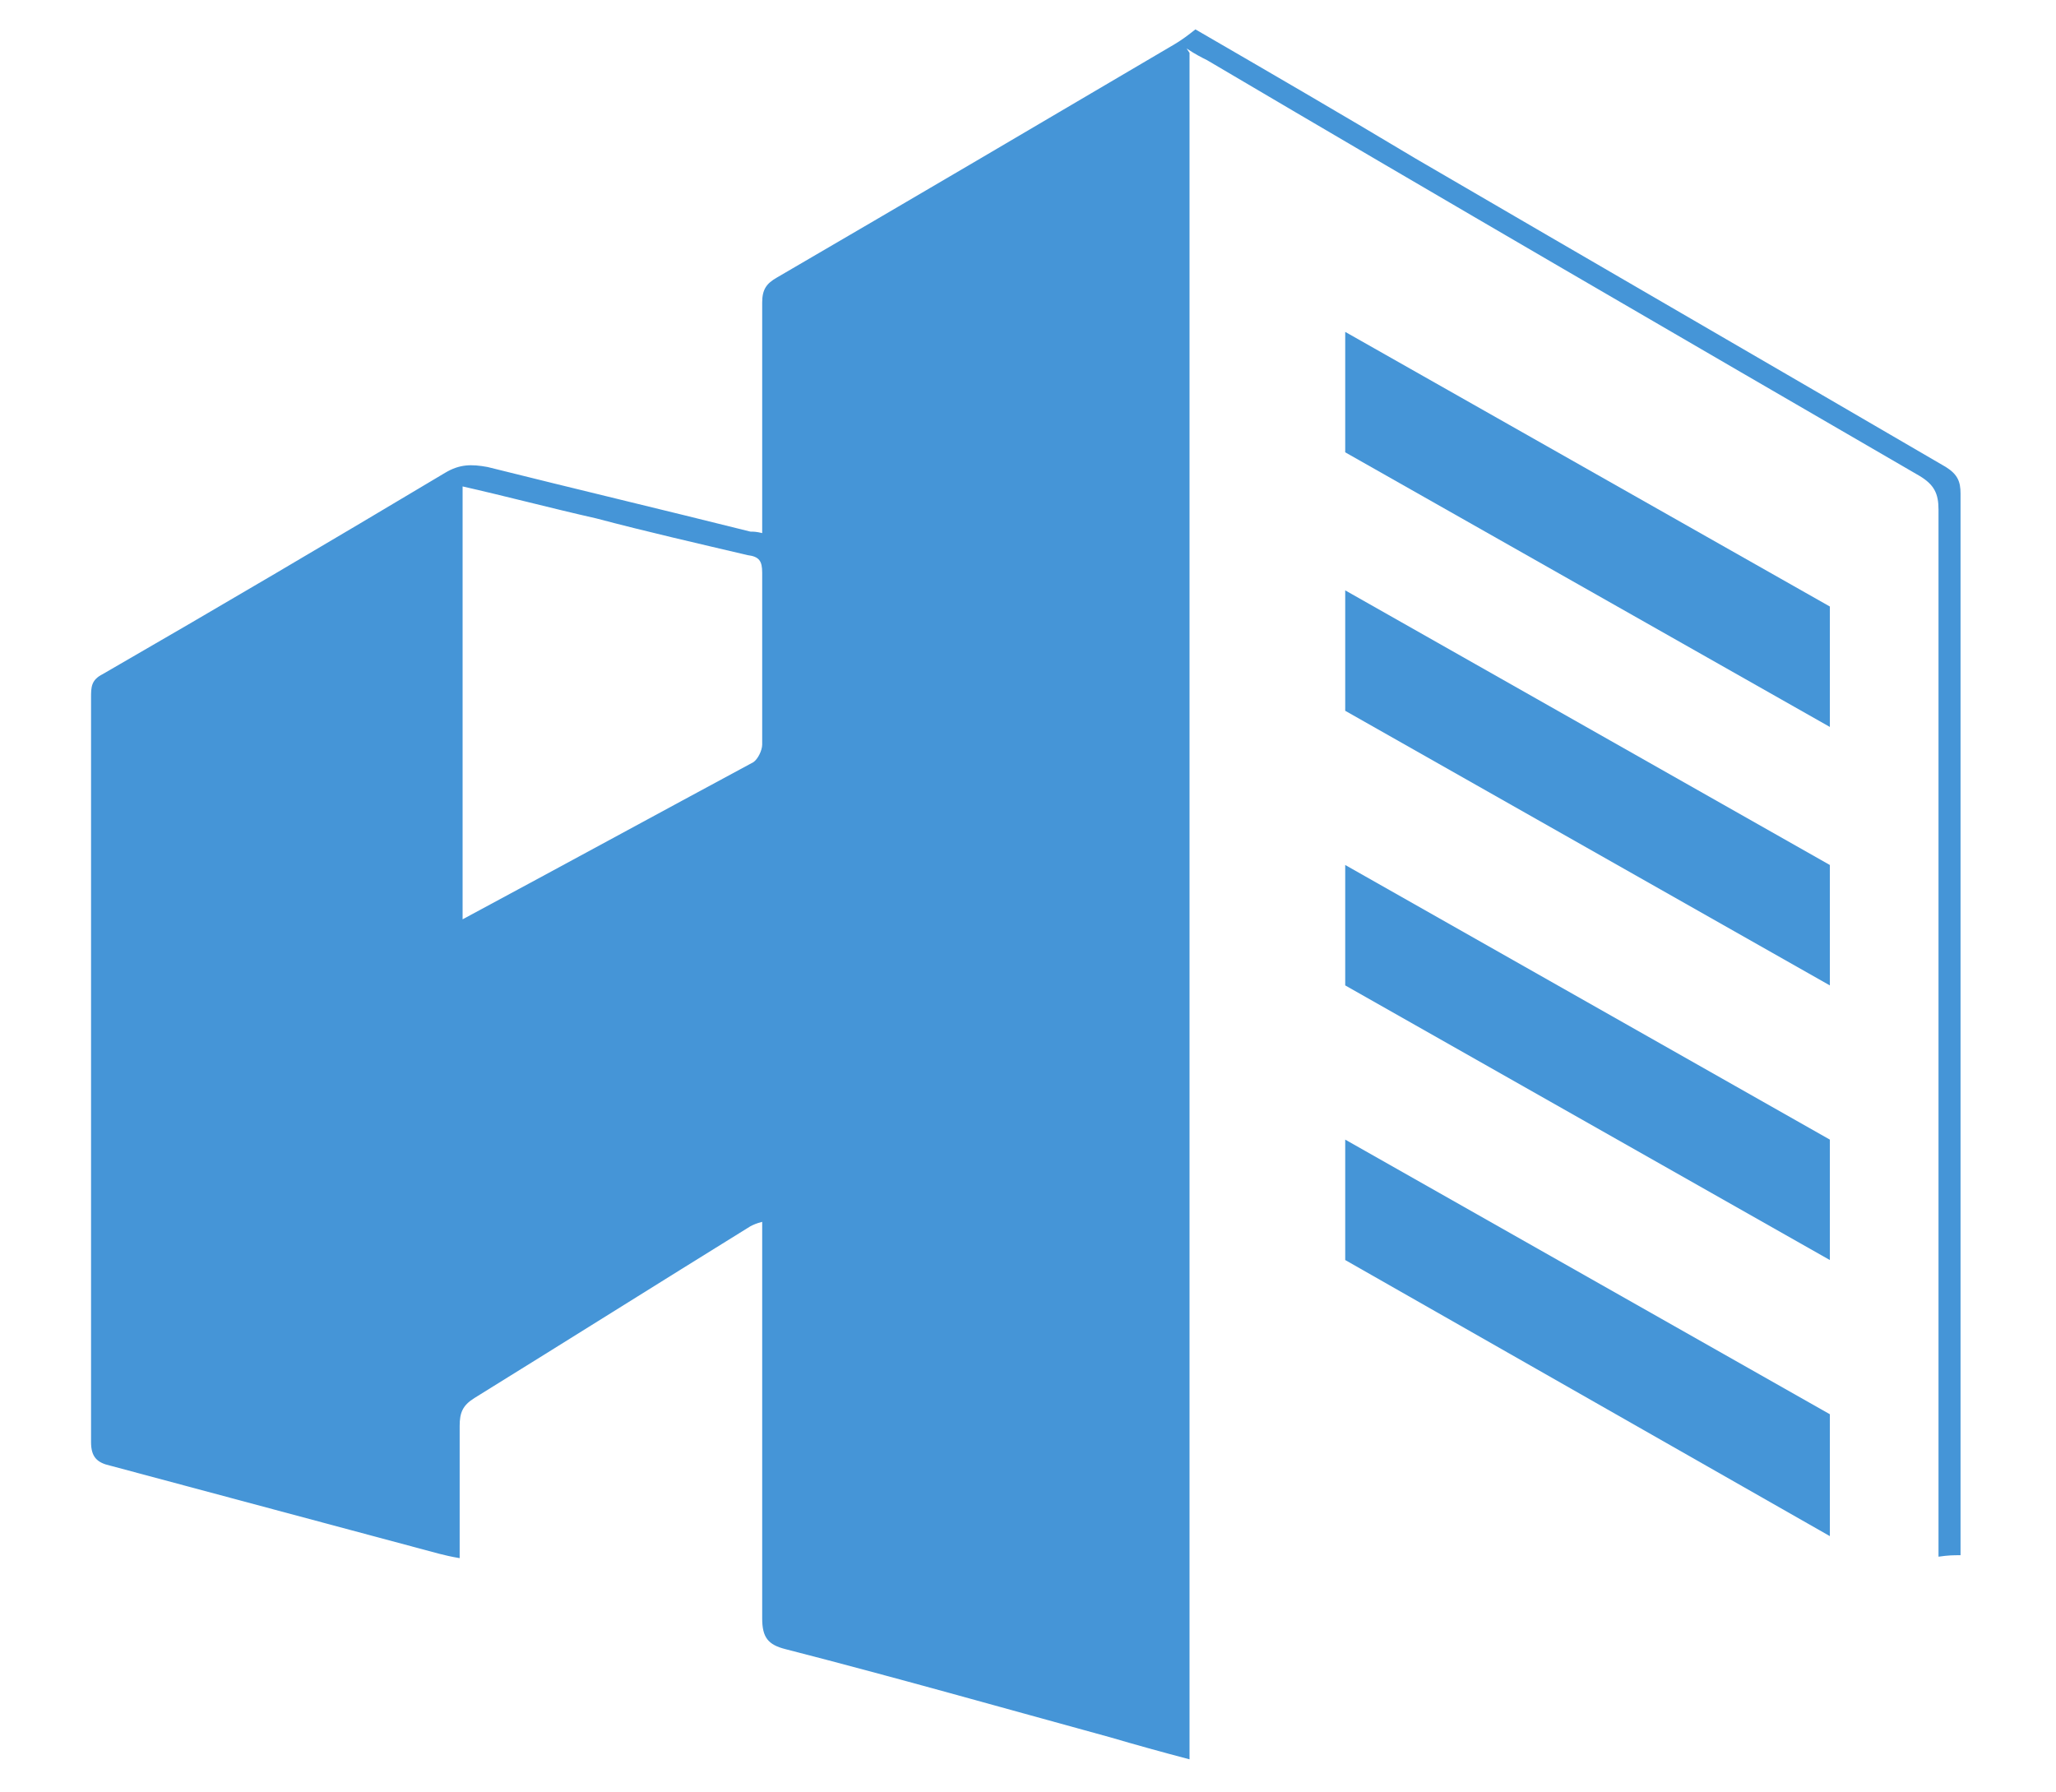
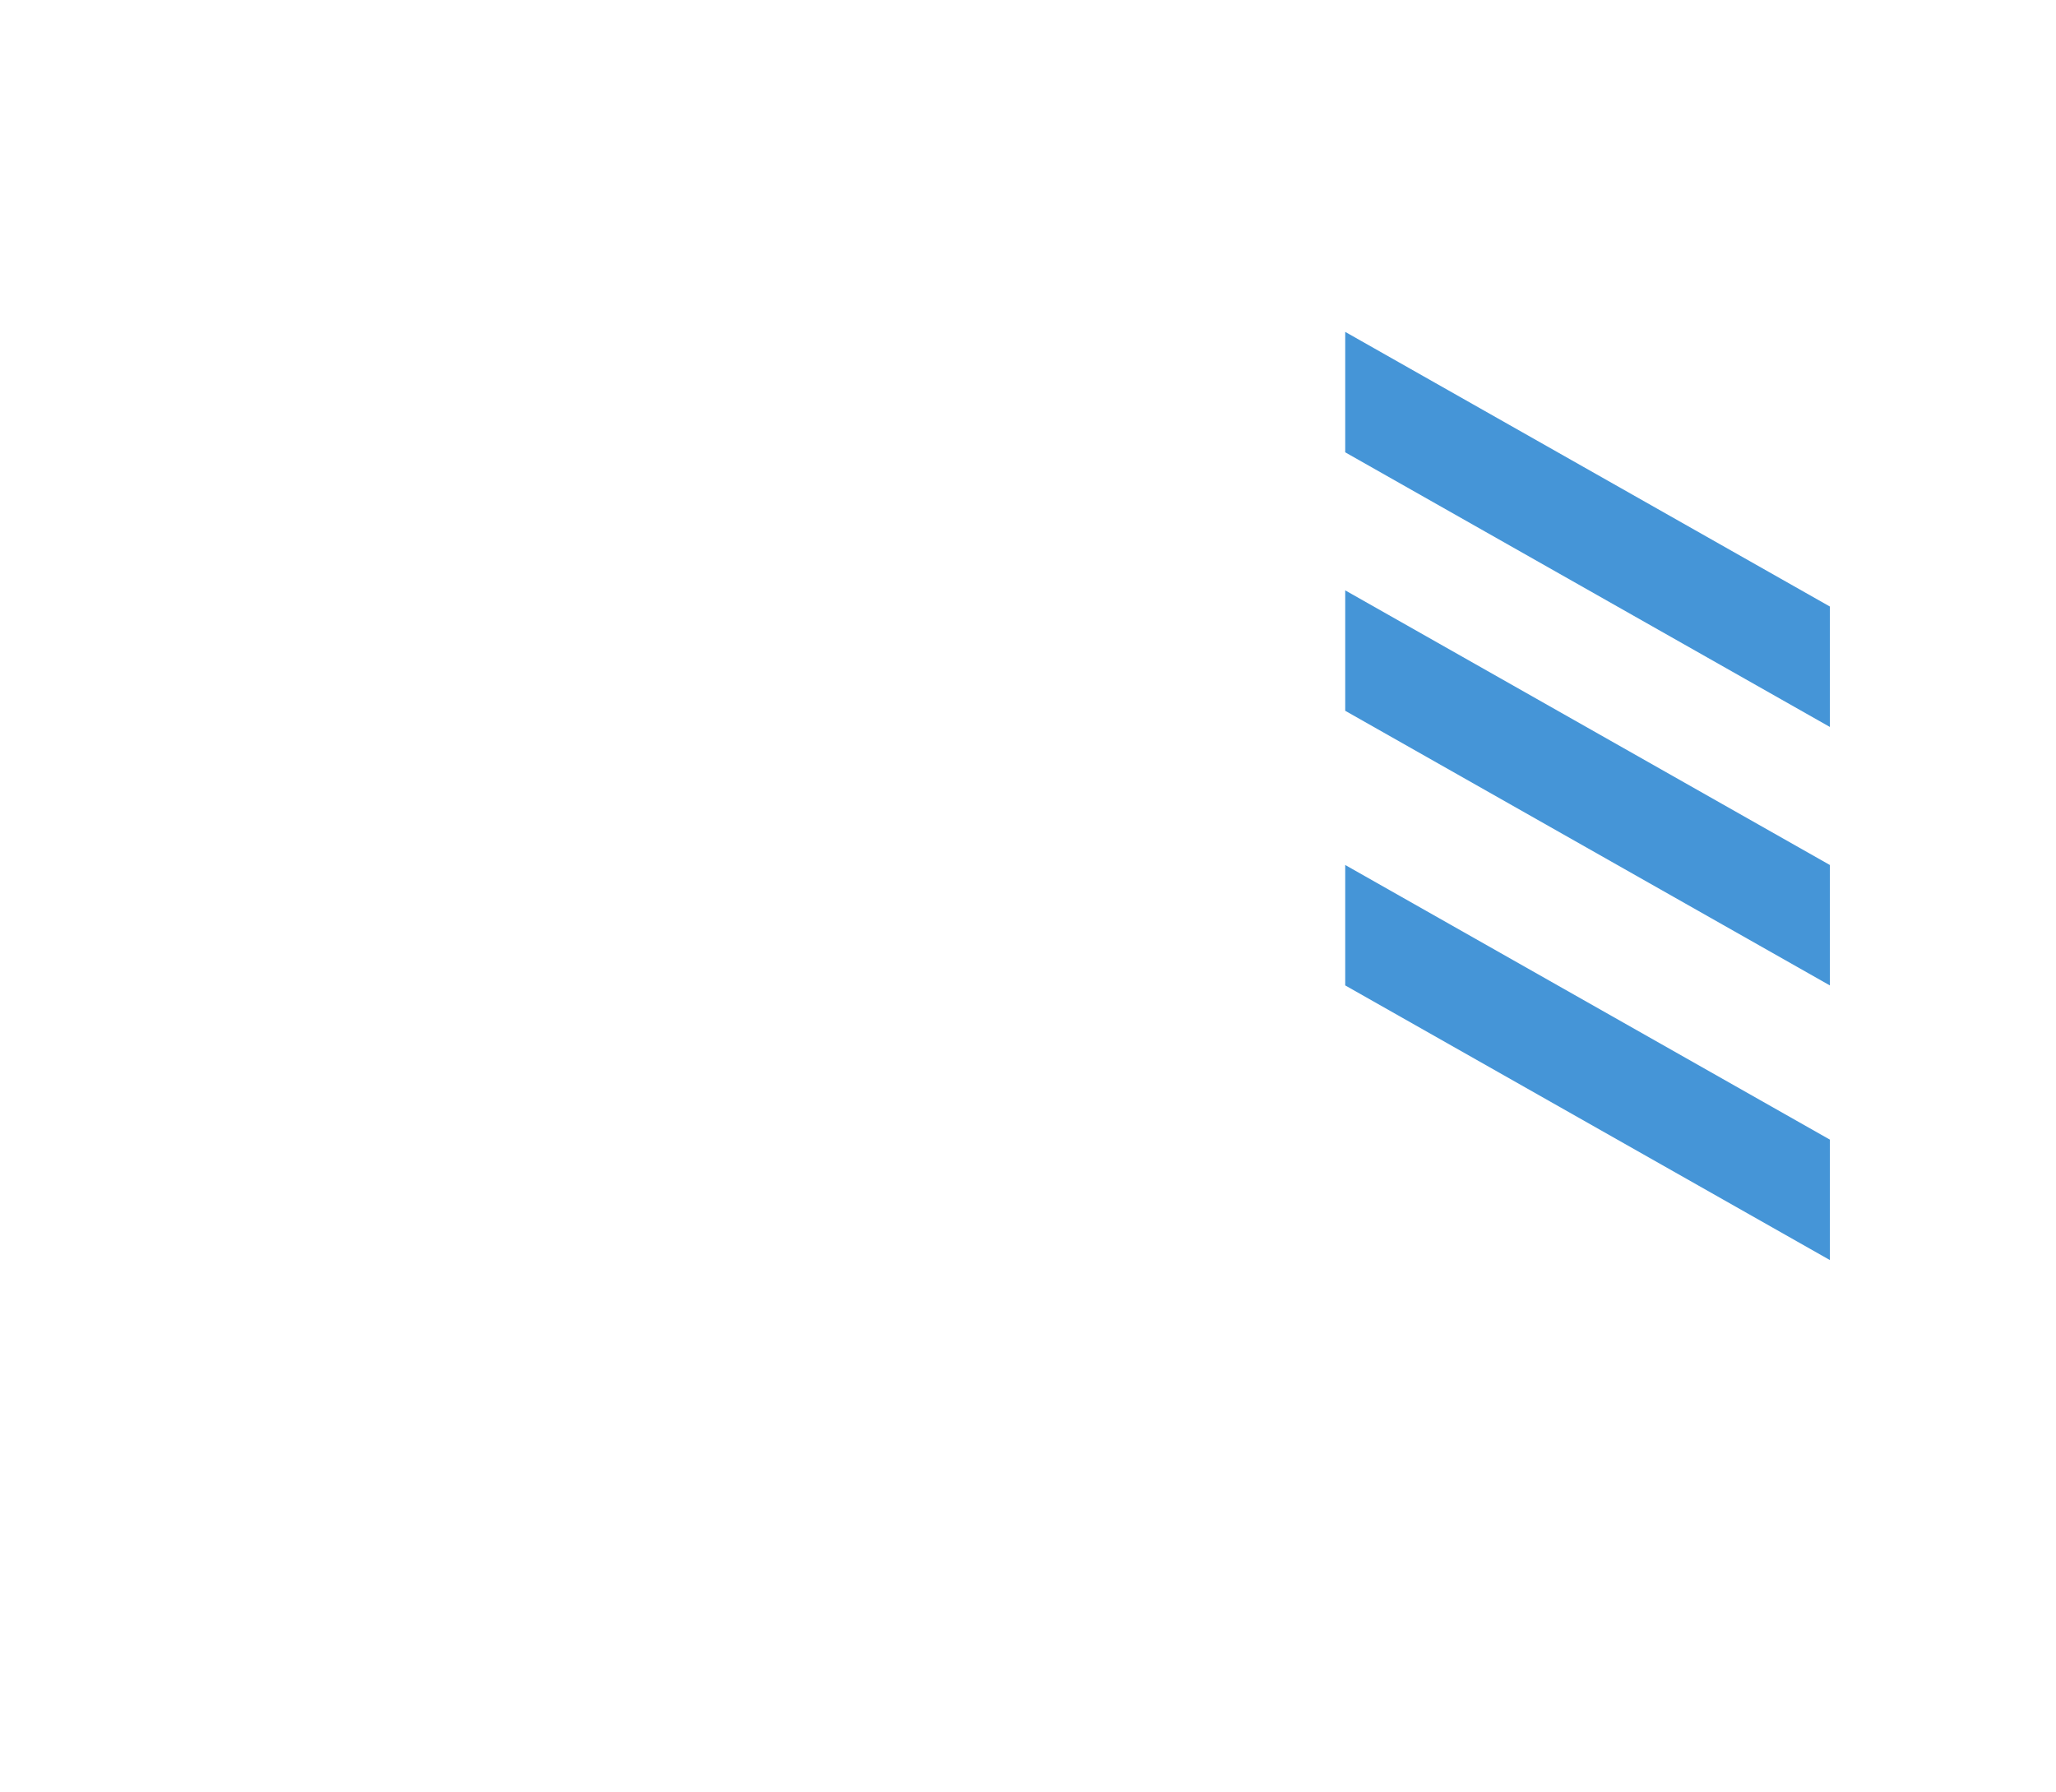
<svg xmlns="http://www.w3.org/2000/svg" version="1.1" viewBox="0 0 140 122">
  <defs>
    <style>
      .cls-1 {
        fill: #4595d7;
      }
    </style>
  </defs>
  <g>
    <g id="_Слой_1" data-name="Слой_1">
      <g>
-         <path class="cls-1" d="M81,3.6v116.2c-1.9-.5-3.7-1-5.4-1.5-7.3-2-14.7-4.1-22.1-6-1.2-.3-1.6-.8-1.6-2.1,0-8.5,0-17,0-25.5v-1.5c-.4.1-.6.2-.8.3-6.3,3.9-12.5,7.8-18.8,11.7-.8.5-1,1-1,1.9,0,2.9,0,5.9,0,9-.6-.1-1-.2-1.4-.3-7.5-2-14.9-4-22.4-6-.9-.2-1.3-.6-1.3-1.6,0-16.9,0-33.8,0-50.7,0-.7,0-1.2.8-1.6,7.8-4.5,15.6-9.1,23.3-13.7,1-.6,1.8-.6,2.9-.4,6,1.5,11.9,2.9,17.9,4.4.2,0,.4,0,.8.1,0-.5,0-.9,0-1.4,0-4.8,0-9.5,0-14.3,0-.9.3-1.3,1-1.7,9.1-5.3,18.1-10.6,27.1-15.9.5-.3.9-.6,1.4-1,5,2.9,10,5.8,15,8.8,12,7,24.1,14,36.1,21,.8.5,1,1,1,1.8,0,23.7,0,47.3,0,71,0,.4,0,.8,0,1.3-.5,0-.8,0-1.5.1,0-.6,0-1.2,0-1.8,0-23.2,0-46.3,0-69.5,0-1.1-.3-1.7-1.3-2.3-16.2-9.4-32.4-18.8-48.5-28.3-.4-.2-.8-.4-1.4-.8ZM31.5,33.1v29.5c6.7-3.6,13.3-7.2,19.8-10.7.3-.2.6-.8.6-1.2,0-3.9,0-7.8,0-11.7,0-.8-.2-1.1-1-1.2-3.4-.8-6.9-1.6-10.3-2.5-3.1-.7-6.1-1.5-9.2-2.2Z" />
        <polygon class="cls-1" points="124.6 49.5 91.6 30.8 91.6 22.6 124.6 41.3 124.6 49.5" />
        <polygon class="cls-1" points="124.6 67.1 91.6 48.4 91.6 40.2 124.6 58.9 124.6 67.1" />
        <polygon class="cls-1" points="124.6 85.8 91.6 67.1 91.6 58.9 124.6 77.6 124.6 85.8" />
-         <polygon class="cls-1" points="124.6 104.6 91.6 85.8 91.6 77.6 124.6 96.3 124.6 104.6" />
      </g>
    </g>
  </g>
</svg>